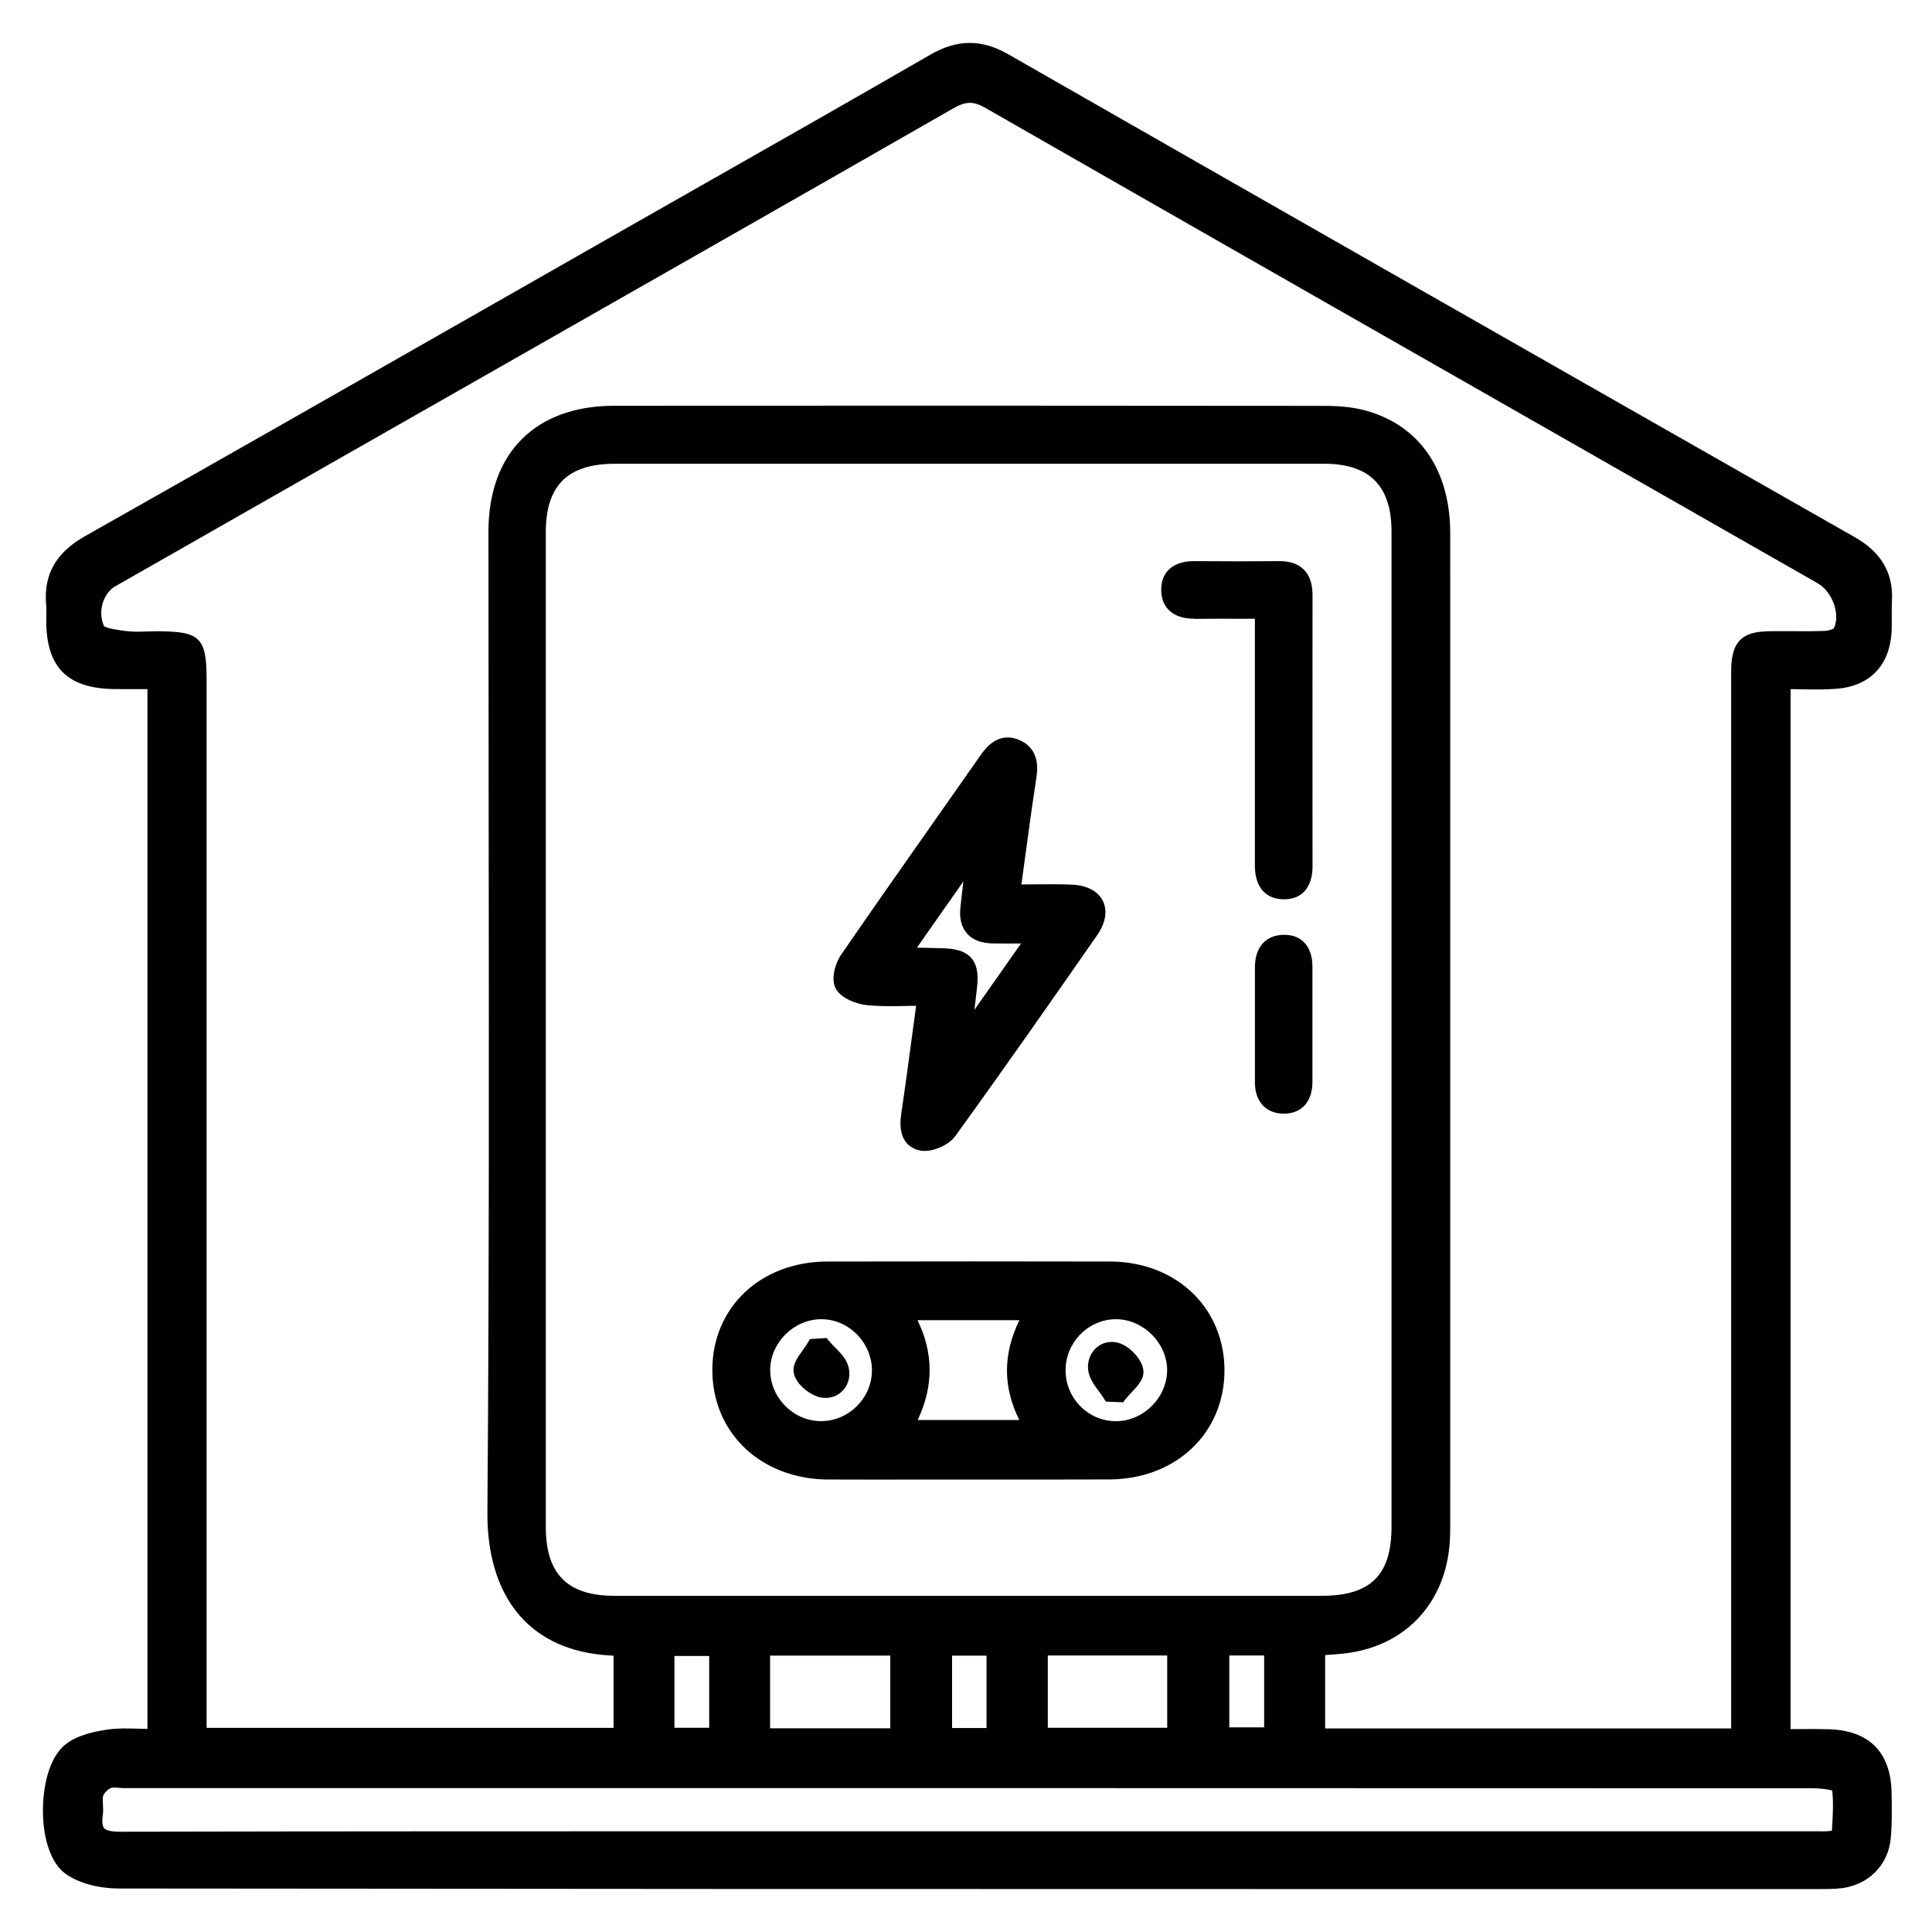
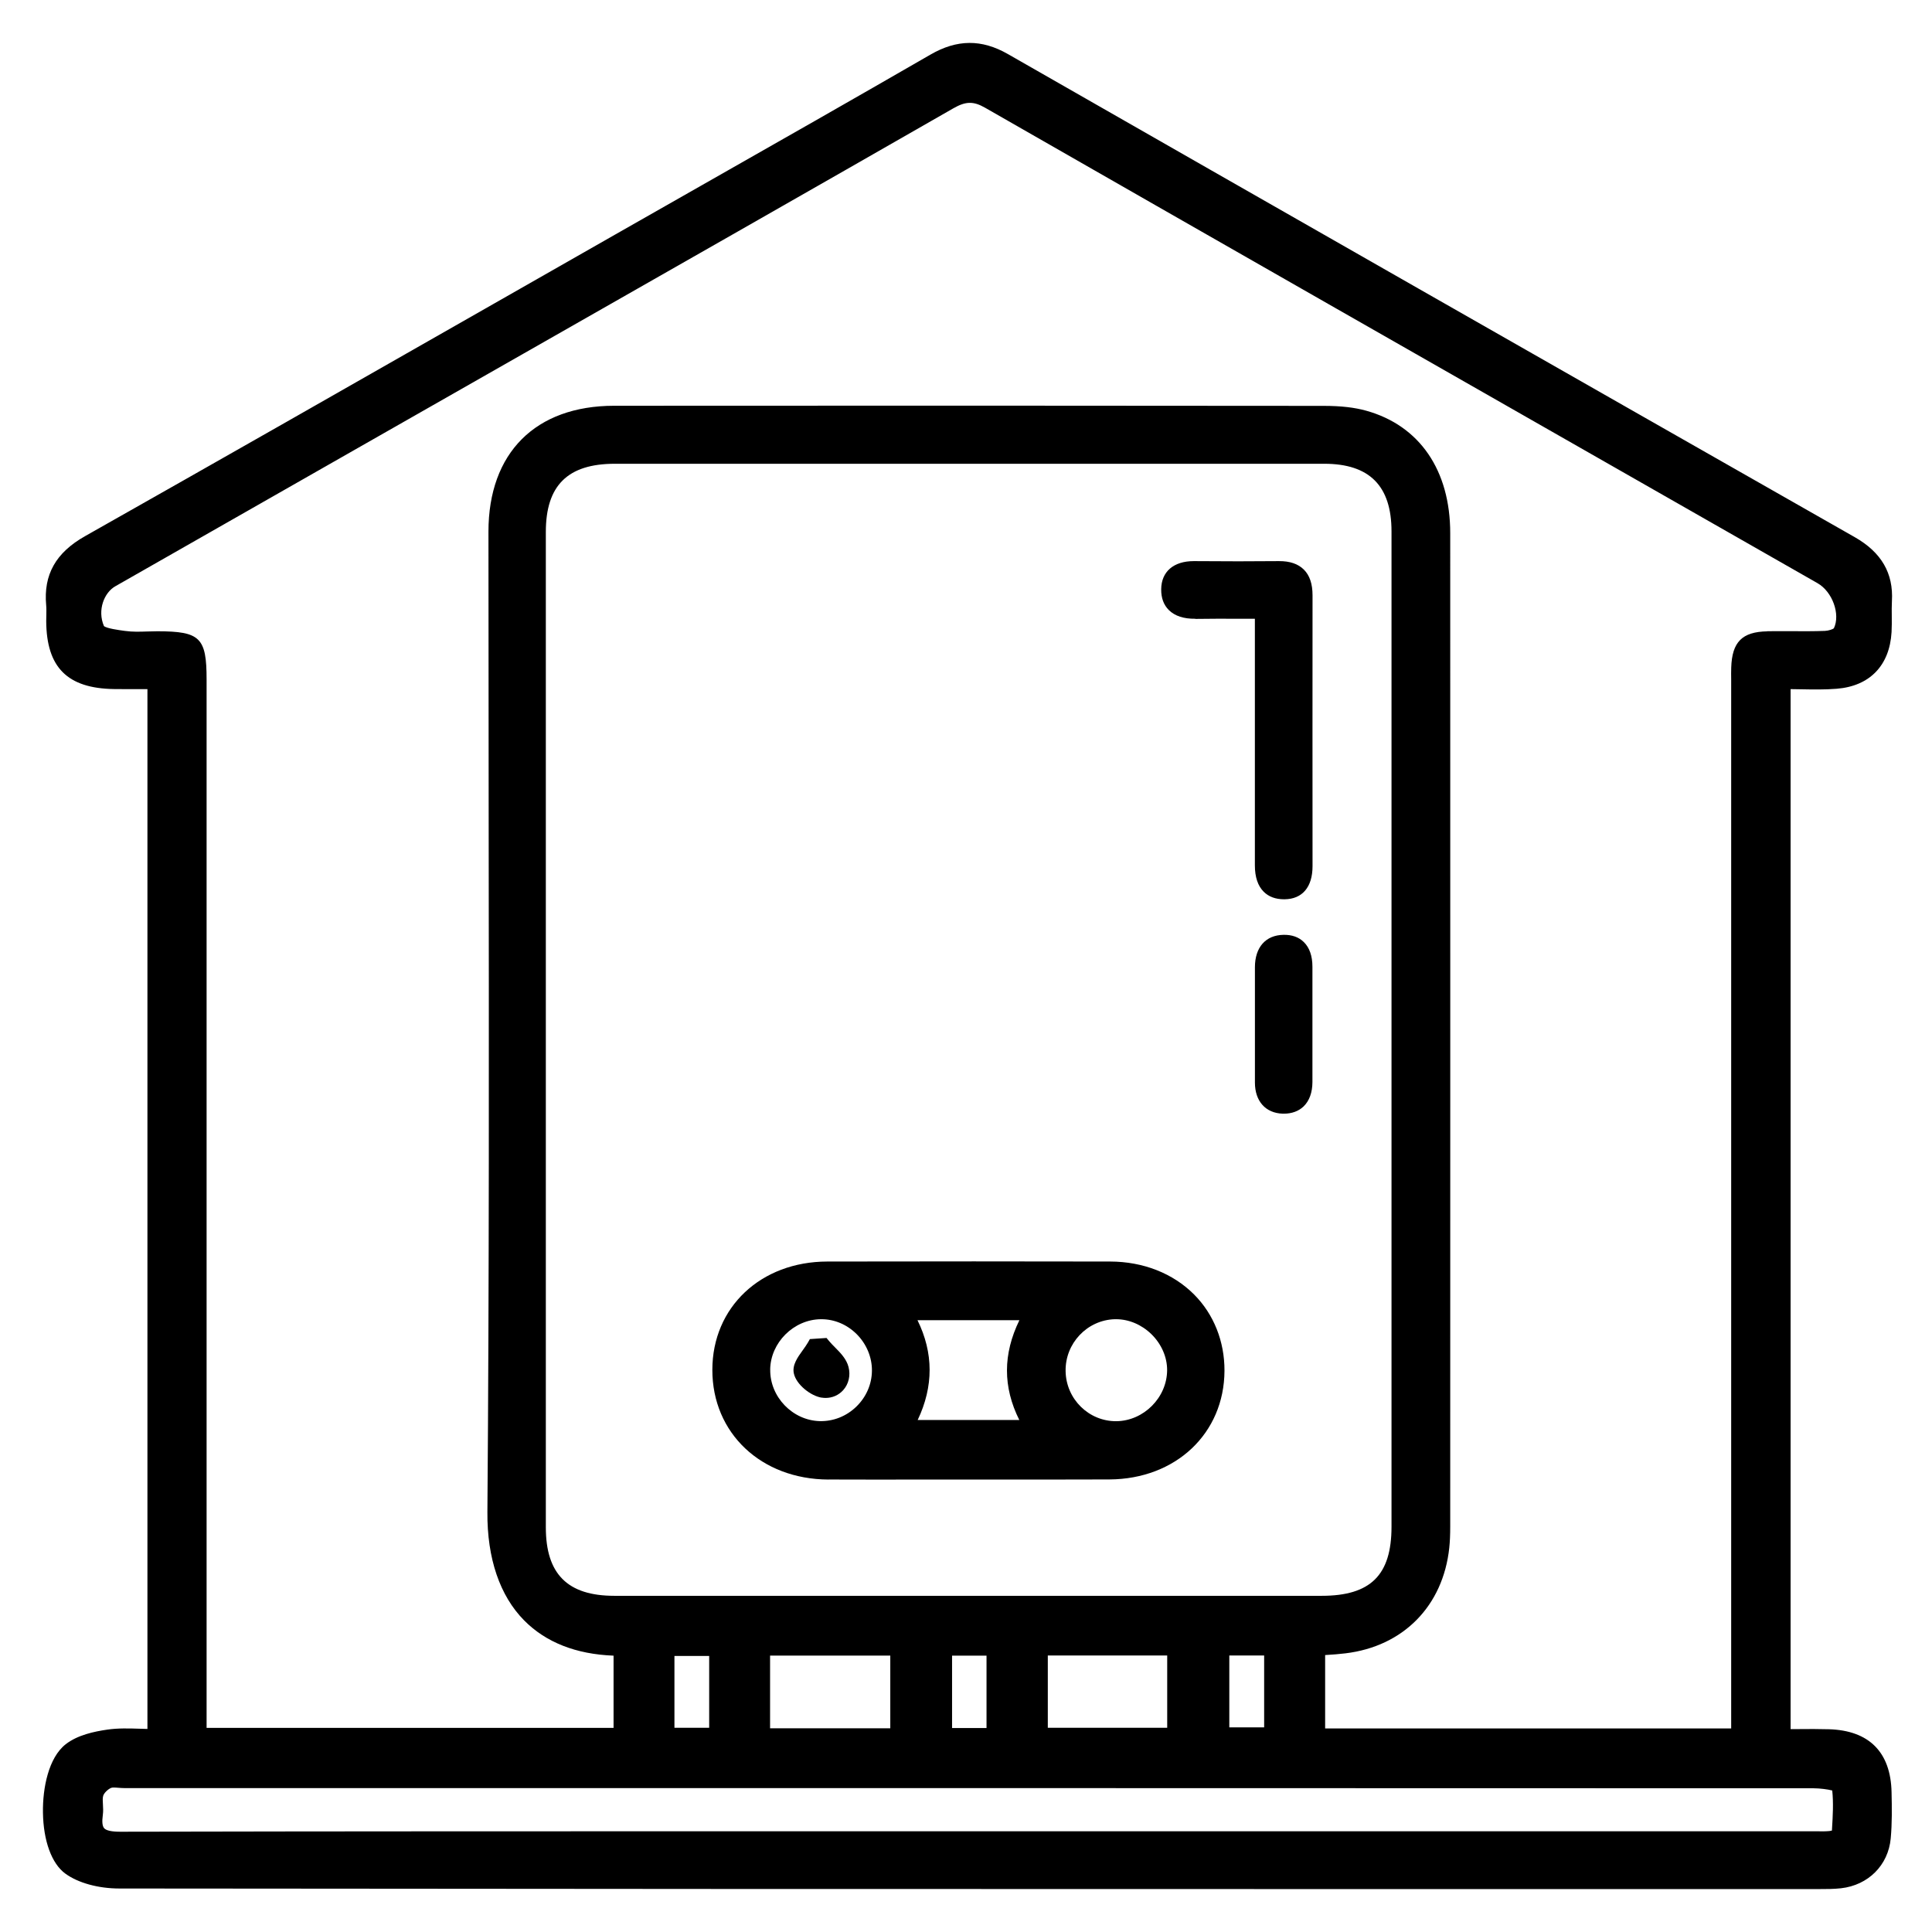
<svg xmlns="http://www.w3.org/2000/svg" width="90" height="90" viewBox="0 0 90 90" fill="none">
  <path d="M85.207 80.555C84.725 80.541 84.254 80.543 83.753 80.548C83.641 80.548 83.528 80.548 83.413 80.548V32.102C83.568 32.102 83.72 32.106 83.87 32.109C84.453 32.12 85.004 32.13 85.561 32.085C87.098 31.963 88.027 31.001 88.116 29.445C88.13 29.194 88.128 28.946 88.126 28.705C88.123 28.461 88.121 28.231 88.133 28C88.208 26.704 87.643 25.732 86.407 25.026C72.361 17.033 59.453 9.67 46.949 2.517C45.728 1.819 44.585 1.828 43.349 2.541C39.786 4.598 36.149 6.666 32.631 8.665C31.301 9.421 29.968 10.178 28.638 10.937C26.614 12.09 24.593 13.242 22.572 14.395C16.477 17.872 10.175 21.465 3.961 24.977C2.596 25.748 2.022 26.772 2.151 28.194C2.165 28.341 2.16 28.498 2.158 28.663C2.158 28.754 2.153 28.843 2.153 28.934C2.165 31.094 3.141 32.069 5.319 32.099C5.753 32.104 6.186 32.104 6.622 32.102H6.868V80.541C6.753 80.538 6.64 80.534 6.528 80.531C5.999 80.515 5.498 80.499 4.992 80.573C4.385 80.662 3.617 80.822 3.064 81.251C2.256 81.881 1.984 83.305 2.001 84.432C2.019 85.753 2.408 86.817 3.041 87.278C3.636 87.714 4.579 87.974 5.565 87.974C23.888 87.995 42.445 88 60.697 88C66.234 88 71.743 88 77.207 88H84.767C85.09 88 85.425 88 85.76 87.963C87.032 87.82 87.962 86.887 88.077 85.643C88.142 84.936 88.133 84.219 88.116 83.486C88.077 81.625 87.07 80.611 85.203 80.555H85.207ZM85.233 85.296C85.041 85.315 84.844 85.313 84.636 85.308C84.556 85.308 84.479 85.308 84.399 85.308H37.402C26.98 85.308 16.201 85.306 5.601 85.329C5.205 85.329 4.947 85.275 4.851 85.165C4.767 85.067 4.746 84.861 4.79 84.547C4.814 84.376 4.804 84.205 4.795 84.055C4.785 83.898 4.776 83.75 4.809 83.65C4.849 83.525 5.017 83.357 5.17 83.289C5.2 83.275 5.247 83.27 5.303 83.27C5.369 83.27 5.444 83.277 5.516 83.282C5.608 83.289 5.697 83.296 5.786 83.296H11.479C35.409 83.296 60.151 83.296 84.488 83.305C84.779 83.305 85.163 83.357 85.353 83.408C85.414 83.984 85.379 84.594 85.343 85.184L85.339 85.273C85.303 85.282 85.264 85.292 85.236 85.294L85.233 85.296ZM58.889 77.12V80.468H57.266V77.12H58.889ZM54.373 77.118V80.487H48.811V77.118H54.373ZM41.473 77.123V80.51H35.873V77.123H41.473ZM33.036 77.141V80.487H31.418V77.141H33.036ZM25.427 24.78C25.427 22.613 26.448 21.604 28.642 21.604C34.224 21.604 39.803 21.604 45.382 21.604C50.961 21.604 56.254 21.604 61.69 21.604C63.796 21.604 64.822 22.635 64.822 24.755C64.822 30.305 64.822 35.855 64.822 41.405V54.046C64.822 59.739 64.822 65.43 64.822 71.123C64.822 73.376 63.847 74.339 61.568 74.339C50.584 74.339 39.599 74.339 28.617 74.339C26.441 74.339 25.427 73.325 25.427 71.148C25.427 55.693 25.427 40.236 25.427 24.78ZM82.327 29.41C81.156 29.431 80.685 29.904 80.647 31.099C80.64 31.282 80.643 31.467 80.645 31.649V80.517H61.73V77.099C61.756 77.099 61.781 77.094 61.807 77.094C62.091 77.076 62.386 77.055 62.674 77.019C65.372 76.696 67.225 74.81 67.513 72.1C67.543 71.811 67.557 71.502 67.557 71.102C67.557 55.679 67.562 40.259 67.557 24.837C67.557 21.908 66.133 19.83 63.65 19.134C63.1 18.98 62.465 18.907 61.655 18.907C50.553 18.895 39.435 18.893 28.61 18.902C24.944 18.905 22.757 21.095 22.754 24.762C22.754 29.143 22.759 33.521 22.764 37.902C22.776 48.569 22.79 59.599 22.705 70.446C22.689 72.592 23.281 74.335 24.417 75.485C25.427 76.506 26.827 77.059 28.582 77.127V80.491H9.624V31.652C9.624 29.703 9.325 29.41 7.336 29.407C7.177 29.407 7.018 29.412 6.856 29.417C6.502 29.429 6.167 29.438 5.846 29.393L5.772 29.384C5.551 29.354 4.971 29.276 4.842 29.164C4.523 28.416 4.856 27.604 5.371 27.311C9.083 25.193 12.796 23.077 16.508 20.962L24.415 16.457C30.973 12.722 37.753 8.861 44.412 5.045C44.988 4.715 45.347 4.708 45.89 5.019C56.512 11.104 67.323 17.27 77.776 23.234L84.666 27.166C85.362 27.561 85.742 28.618 85.428 29.269C85.374 29.314 85.182 29.382 85.015 29.389C84.5 29.41 83.971 29.405 83.458 29.403C83.081 29.403 82.701 29.398 82.324 29.405L82.327 29.41ZM45.956 77.127V80.499H44.351V77.127H45.956Z" fill="black" />
  <path d="M38.59 68.921C40.079 68.928 41.569 68.925 43.059 68.923H45.04C45.722 68.923 46.401 68.923 47.082 68.923C47.764 68.923 48.446 68.923 49.125 68.923C49.977 68.923 50.83 68.923 51.68 68.918C54.774 68.902 57.029 66.772 57.041 63.855C57.046 62.49 56.545 61.227 55.627 60.304C54.645 59.318 53.259 58.772 51.722 58.767C47.607 58.758 43.295 58.758 38.536 58.767C35.44 58.774 33.187 60.894 33.184 63.809C33.179 66.758 35.454 68.909 38.59 68.923V68.921ZM35.878 63.804C35.892 62.544 36.974 61.466 38.239 61.454H38.262C38.876 61.454 39.461 61.703 39.913 62.155C40.367 62.611 40.625 63.23 40.618 63.858C40.611 64.488 40.351 65.081 39.89 65.528C39.424 65.978 38.819 66.217 38.185 66.201C36.92 66.168 35.864 65.071 35.88 63.806L35.878 63.804ZM49.64 63.872C49.617 62.579 50.642 61.494 51.928 61.454C51.949 61.454 51.97 61.454 51.992 61.454C52.584 61.454 53.179 61.705 53.636 62.15C54.104 62.607 54.373 63.221 54.369 63.83C54.362 65.102 53.282 66.189 52.008 66.205C50.724 66.217 49.663 65.177 49.64 63.877V63.872ZM47.483 66.149H42.749C43.494 64.584 43.49 63.024 42.74 61.499H47.488C46.717 63.08 46.715 64.61 47.483 66.149Z" fill="black" />
-   <path d="M40.397 46.824C41.013 46.887 41.622 46.875 42.266 46.861C42.402 46.859 42.538 46.856 42.676 46.854C42.622 47.259 42.568 47.66 42.514 48.056C42.337 49.384 42.168 50.64 41.98 51.905C41.777 53.28 42.561 53.55 42.908 53.603C42.962 53.611 43.016 53.615 43.074 53.615C43.578 53.615 44.217 53.315 44.498 52.926C46.831 49.705 49.131 46.409 51.105 43.572C51.506 42.995 51.602 42.424 51.375 41.967C51.143 41.505 50.623 41.236 49.909 41.208C49.316 41.184 48.721 41.192 48.091 41.196C47.925 41.196 47.754 41.199 47.581 41.201C47.637 40.793 47.691 40.393 47.745 39.999C47.918 38.715 48.082 37.504 48.269 36.295C48.33 35.909 48.487 34.887 47.461 34.463C46.468 34.053 45.873 34.904 45.676 35.185C45.009 36.138 44.339 37.092 43.669 38.045C42.189 40.151 40.657 42.33 39.172 44.49C38.905 44.879 38.681 45.648 38.95 46.083C39.219 46.519 39.889 46.772 40.397 46.826V46.824ZM45.042 43.483C45.299 43.778 45.697 43.935 46.222 43.947C46.632 43.956 47.037 43.954 47.508 43.951C47.527 43.951 47.545 43.951 47.564 43.951L45.393 47.039C45.433 46.704 45.473 46.371 45.51 46.036C45.564 45.551 45.576 45.006 45.248 44.628C44.918 44.249 44.365 44.183 43.871 44.172C43.639 44.167 43.407 44.16 43.175 44.155C43.02 44.153 42.868 44.148 42.714 44.146L44.878 41.06C44.829 41.461 44.782 41.862 44.74 42.265C44.683 42.778 44.786 43.188 45.044 43.48L45.042 43.483Z" fill="black" />
  <path d="M55.684 28.831C56.365 28.819 57.056 28.822 57.785 28.824C58.005 28.824 58.227 28.824 58.457 28.824V32.376C58.457 35.021 58.457 37.668 58.457 40.313C58.457 40.854 58.595 41.269 58.869 41.541C59.103 41.775 59.424 41.892 59.818 41.892C59.825 41.892 59.829 41.892 59.836 41.892C60.668 41.885 61.143 41.323 61.143 40.35C61.141 36.145 61.139 31.94 61.143 27.735C61.143 27.198 61.01 26.802 60.736 26.531C60.469 26.266 60.082 26.135 59.574 26.139C58.361 26.151 57.07 26.151 55.635 26.139C55.627 26.139 55.62 26.139 55.611 26.139C54.67 26.139 54.1 26.629 54.093 27.451C54.089 27.854 54.208 28.18 54.449 28.419C54.728 28.695 55.143 28.831 55.684 28.824V28.831Z" fill="black" />
  <path d="M59.791 43.548C58.958 43.562 58.461 44.127 58.459 45.057V50.429C58.459 51.296 58.955 51.853 59.752 51.879C59.773 51.879 59.794 51.879 59.812 51.879C60.18 51.879 60.496 51.762 60.726 51.542C60.995 51.282 61.136 50.891 61.138 50.41C61.14 48.62 61.14 46.828 61.138 45.038C61.138 44.532 61.002 44.146 60.738 43.886C60.503 43.654 60.182 43.539 59.789 43.548H59.791Z" fill="black" />
  <path d="M38.28 65.106C38.341 65.116 38.4 65.121 38.46 65.121C38.774 65.121 39.067 64.994 39.278 64.76C39.535 64.474 39.629 64.071 39.528 63.68C39.432 63.307 39.161 63.031 38.896 62.764C38.793 62.661 38.697 62.562 38.617 62.466L38.503 62.328L37.727 62.38L37.634 62.544C37.573 62.649 37.491 62.764 37.404 62.886C37.156 63.228 36.901 63.584 36.978 63.968C37.088 64.507 37.781 65.034 38.28 65.109V65.106Z" fill="black" />
-   <path d="M51.183 64.802C51.267 64.917 51.347 65.025 51.413 65.13L51.511 65.292L52.321 65.324L52.431 65.179C52.504 65.083 52.602 64.98 52.705 64.87C52.998 64.561 53.303 64.24 53.265 63.849C53.211 63.296 52.586 62.689 52.101 62.555C51.736 62.452 51.363 62.532 51.085 62.771C50.792 63.022 50.644 63.415 50.691 63.823C50.736 64.198 50.963 64.504 51.181 64.802H51.183Z" fill="black" />
</svg>